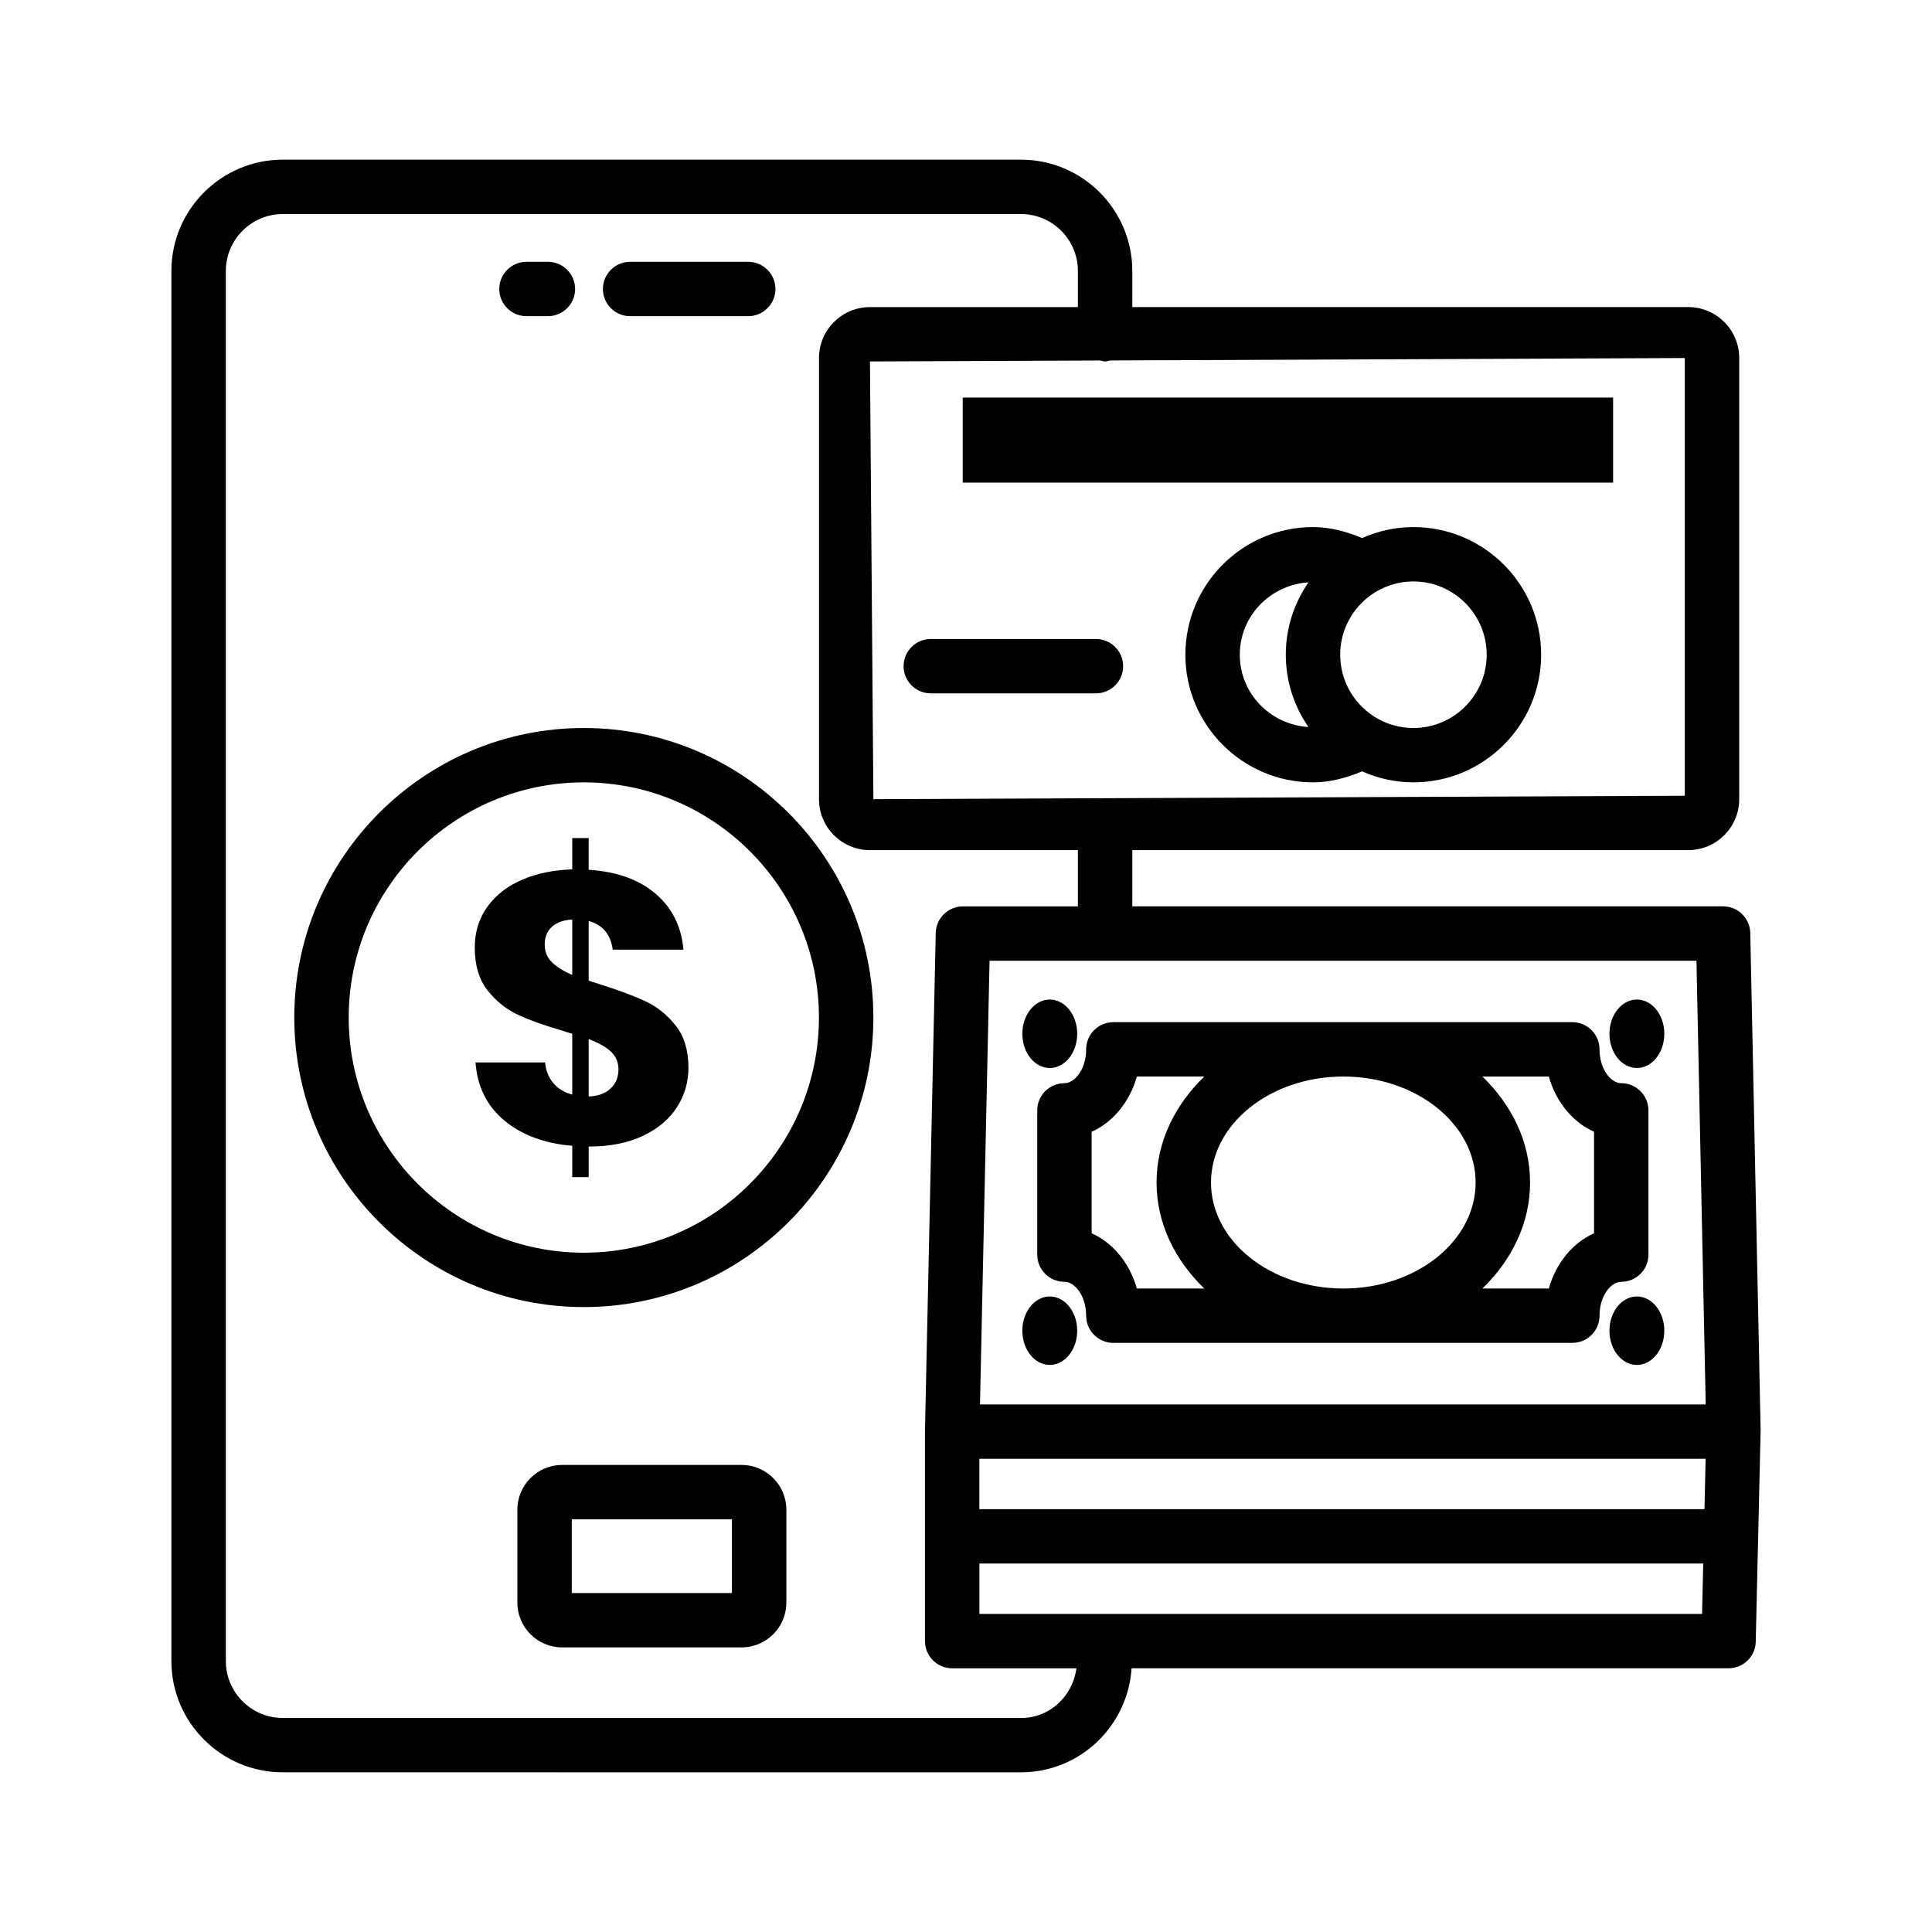
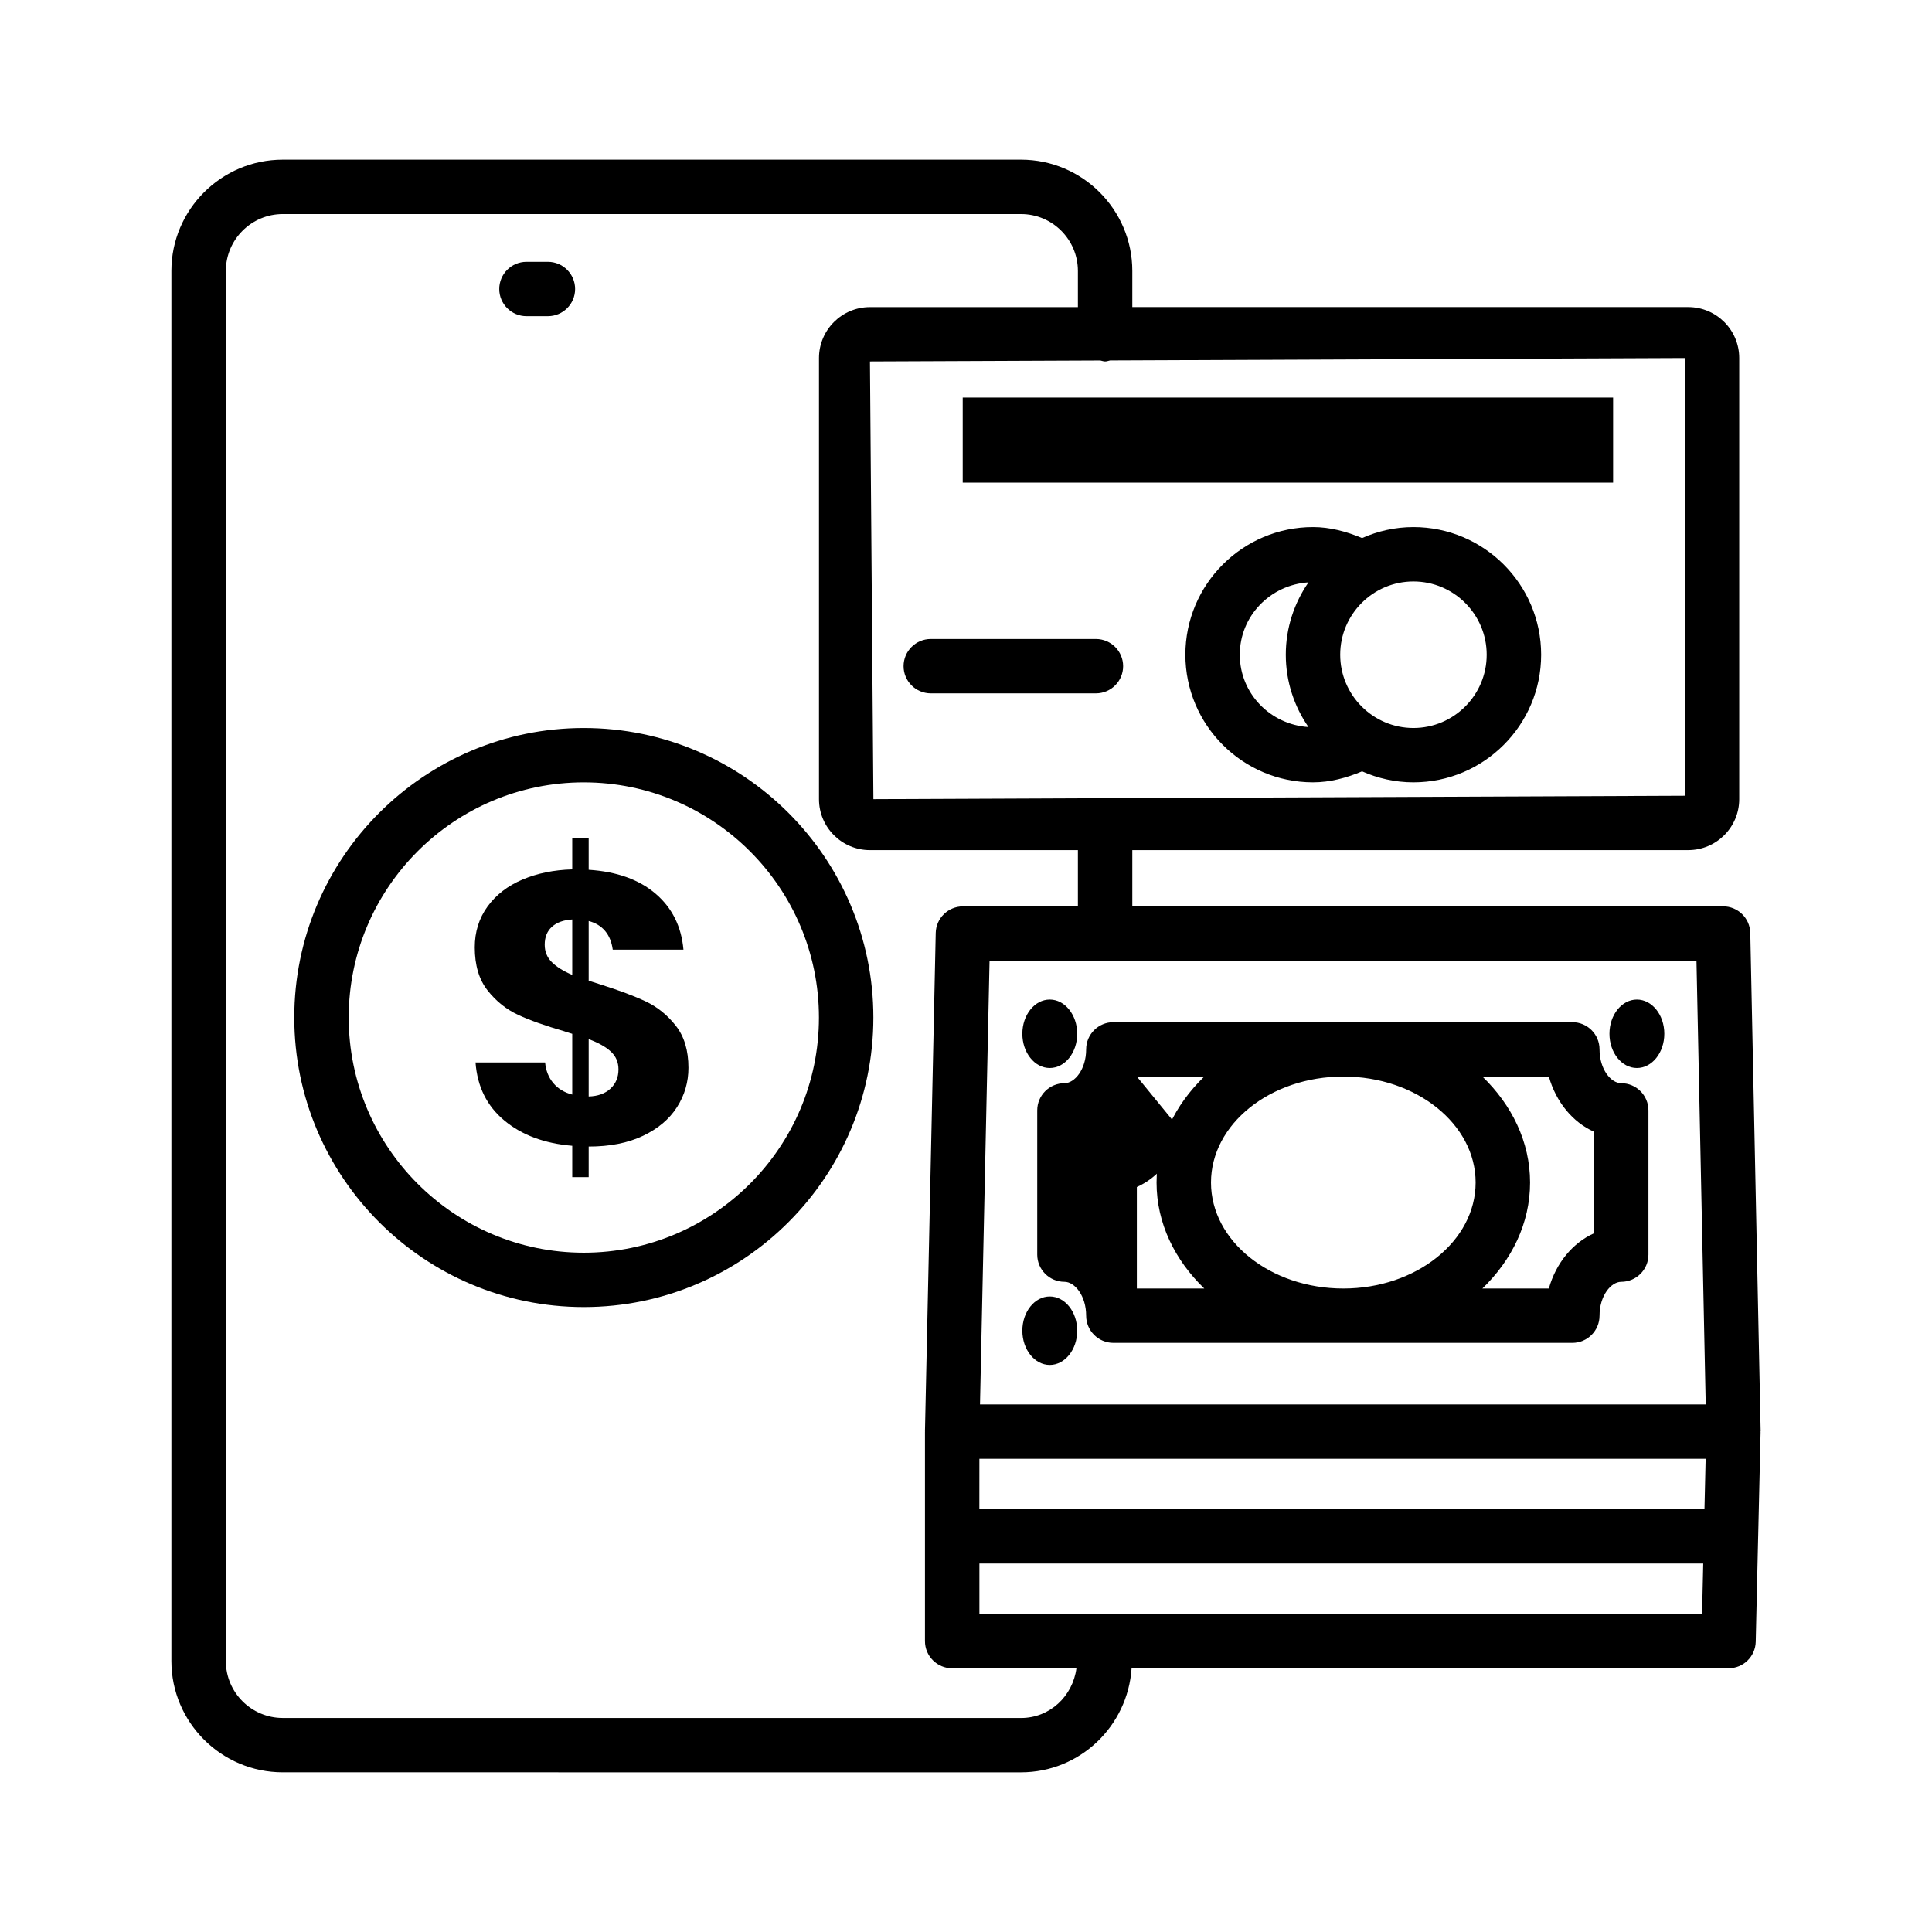
<svg xmlns="http://www.w3.org/2000/svg" fill="#000000" width="800px" height="800px" version="1.1" viewBox="144 144 512 512">
  <g>
-     <path d="m340.52 532.22h-47.543c-6.543 0-11.871 5.32-11.871 11.871v24.617c0 6.543 5.328 11.871 11.871 11.871h47.543c6.543 0 11.871-5.328 11.871-11.871v-24.617c0.004-6.551-5.328-11.871-11.871-11.871zm-2.551 33.953h-42.441v-19.551h42.441z" />
-     <path d="m431.84 422.09c0 5.285-3.023 8.969-5.75 8.969-3.977 0-7.211 3.227-7.211 7.203v38.23c0 3.977 3.238 7.203 7.211 7.203 2.727 0 5.75 3.684 5.75 8.98 0 3.977 3.238 7.203 7.211 7.203h121.63c3.977 0 7.211-3.227 7.211-7.203 0-5.293 3.027-8.98 5.75-8.98 3.977 0 7.211-3.227 7.211-7.203v-38.23c0-3.977-3.238-7.203-7.211-7.203-2.727 0-5.75-3.684-5.75-8.969 0-3.977-3.238-7.203-7.211-7.203h-121.63c-3.973 0-7.211 3.231-7.211 7.203zm33.086 35.293c0-15.488 15.723-28.09 35.074-28.09 19.332 0 35.055 12.602 35.055 28.09s-15.723 28.09-35.055 28.09c-19.352 0-35.074-12.602-35.074-28.09zm101.51-13.457v26.902c-5.644 2.523-10.098 7.914-11.977 14.645h-17.617c7.769-7.508 12.641-17.281 12.641-28.09 0-10.809-4.871-20.582-12.641-28.09h17.617c1.879 6.719 6.328 12.121 11.977 14.633zm-121.16-14.633h17.871c-7.773 7.508-12.648 17.281-12.648 28.09 0 10.809 4.875 20.582 12.648 28.09h-17.871c-1.883-6.727-6.332-12.117-11.977-14.645v-26.902c5.644-2.512 10.094-7.914 11.977-14.633z" />
+     <path d="m431.84 422.09c0 5.285-3.023 8.969-5.75 8.969-3.977 0-7.211 3.227-7.211 7.203v38.23c0 3.977 3.238 7.203 7.211 7.203 2.727 0 5.75 3.684 5.75 8.98 0 3.977 3.238 7.203 7.211 7.203h121.63c3.977 0 7.211-3.227 7.211-7.203 0-5.293 3.027-8.98 5.75-8.98 3.977 0 7.211-3.227 7.211-7.203v-38.23c0-3.977-3.238-7.203-7.211-7.203-2.727 0-5.75-3.684-5.75-8.969 0-3.977-3.238-7.203-7.211-7.203h-121.63c-3.973 0-7.211 3.231-7.211 7.203zm33.086 35.293c0-15.488 15.723-28.09 35.074-28.09 19.332 0 35.055 12.602 35.055 28.09s-15.723 28.09-35.055 28.09c-19.352 0-35.074-12.602-35.074-28.09zm101.51-13.457v26.902c-5.644 2.523-10.098 7.914-11.977 14.645h-17.617c7.769-7.508 12.641-17.281 12.641-28.09 0-10.809-4.871-20.582-12.641-28.09h17.617c1.879 6.719 6.328 12.121 11.977 14.633zm-121.16-14.633h17.871c-7.773 7.508-12.648 17.281-12.648 28.09 0 10.809 4.875 20.582 12.648 28.09h-17.871v-26.902c5.644-2.512 10.094-7.914 11.977-14.633z" />
    <path d="m429.47 417.96c0 5.008-3.254 9.07-7.269 9.07s-7.269-4.062-7.269-9.07c0-5.008 3.254-9.07 7.269-9.07s7.269 4.062 7.269 9.07" />
    <path d="m429.47 496.65c0 5.008-3.254 9.07-7.269 9.07s-7.269-4.062-7.269-9.07c0-5.012 3.254-9.07 7.269-9.07s7.269 4.059 7.269 9.07" />
-     <path d="m585.06 496.65c0 5.008-3.254 9.07-7.269 9.07-4.016 0-7.269-4.062-7.269-9.07 0-5.012 3.254-9.07 7.269-9.07 4.016 0 7.269 4.059 7.269 9.07" />
    <path d="m585.06 417.96c0 5.008-3.254 9.07-7.269 9.07-4.016 0-7.269-4.062-7.269-9.07 0-5.008 3.254-9.07 7.269-9.07 4.016 0 7.269 4.062 7.269 9.07" />
    <path d="m610.55 523.45c0-0.07 0.039-0.133 0.039-0.203l-2.746-132c-0.086-3.922-3.289-7.055-7.211-7.055l-156.56 0.004v-14.906h147.33c7.441 0 13.508-6.051 13.508-13.5v-116.91c0-7.449-6.066-13.5-13.508-13.5h-147.33v-9.578c0-16.262-13.246-29.488-29.496-29.488h-195.64c-16.27 0-29.516 13.227-29.516 29.488v368.39c0 16.262 13.246 29.488 29.516 29.488l195.64 0.004c15.598 0 28.297-12.223 29.305-27.578h158.21c3.922 0 7.106-3.121 7.195-7.035l0.645-27.895c0-0.012 0.008-0.02 0.008-0.027 0-0.008-0.004-0.016-0.004-0.023l0.637-27.566c-0.004-0.043-0.023-0.078-0.023-0.117zm-207 7.148h192.46l-0.309 13.352h-192.16zm192.48-14.406h-192.32l2.531-117.59h187.34zm-5.539-161.31-215.03 0.906-0.914-116 61.051-0.254c0.426 0.078 0.816 0.254 1.266 0.254 0.469 0 0.879-0.18 1.324-0.266l152.3-0.637zm-175.91 244.4h-195.64c-8.32 0-15.09-6.762-15.09-15.082v-368.39c0-8.32 6.773-15.082 15.09-15.082h195.64c8.32 0 15.074 6.762 15.074 15.082v9.578h-55.105c-7.441 0-13.508 6.051-13.508 13.5v116.91c0 7.449 6.066 13.5 13.508 13.5h55.105v14.906h-30.465c-3.922 0-7.125 3.133-7.211 7.043l-2.852 132c0 0.027 0.016 0.055 0.016 0.082s-0.016 0.047-0.016 0.074v55.512c0 3.977 3.238 7.203 7.211 7.203h32.926c-0.973 7.379-7.039 13.172-14.684 13.172zm-11.027-27.578v-13.352h191.82l-0.309 13.352z" />
    <path d="m399.13 249.36h172.36v22.543h-172.36z" />
    <path d="m518.57 283.68c-4.848 0-9.438 1.066-13.609 2.91-4.133-1.738-8.484-2.91-13-2.91-18.645 0-33.824 15.172-33.824 33.824 0 18.652 15.18 33.824 33.824 33.824 4.523 0 8.875-1.176 13.004-2.91 4.172 1.848 8.762 2.91 13.609 2.91 18.66 0 33.844-15.172 33.844-33.824-0.004-18.652-15.184-33.824-33.848-33.824zm-46.012 33.824c0-10.277 8.094-18.52 18.203-19.176-3.773 5.457-6.012 12.051-6.012 19.176s2.238 13.719 6.012 19.176c-10.109-0.652-18.203-8.895-18.203-19.176zm46.012 19.422c-10.695 0-19.402-8.715-19.402-19.418s8.707-19.418 19.402-19.418c10.711 0 19.418 8.715 19.418 19.418 0 10.699-8.703 19.418-19.418 19.418z" />
    <path d="m434.43 313.34h-43.762c-3.977 0-7.211 3.227-7.211 7.203 0 3.977 3.238 7.203 7.211 7.203h43.762c3.977 0 7.211-3.227 7.211-7.203 0-3.973-3.238-7.203-7.211-7.203z" />
    <path d="m283.52 227.79h5.68c3.977 0 7.211-3.227 7.211-7.203 0-3.977-3.238-7.203-7.211-7.203h-5.68c-3.977 0-7.211 3.227-7.211 7.203-0.004 3.973 3.234 7.203 7.211 7.203z" />
-     <path d="m310.99 227.79h31.293c3.977 0 7.211-3.227 7.211-7.203 0-3.977-3.238-7.203-7.211-7.203h-31.293c-3.977 0-7.211 3.227-7.211 7.203 0 3.973 3.234 7.203 7.211 7.203z" />
    <path d="m298.71 336.93c-42.301 0-76.723 34.414-76.723 76.723s34.422 76.734 76.723 76.734c42.32 0 76.742-34.422 76.742-76.734s-34.422-76.723-76.742-76.723zm0 139.05c-34.352 0-62.301-27.957-62.301-62.328 0-34.359 27.949-62.316 62.301-62.316 34.371 0 62.316 27.957 62.316 62.316 0.004 34.367-27.945 62.328-62.316 62.328z" />
    <path d="m315.15 409.4c-3.074-1.453-7.078-2.949-12.008-4.504l-3.137-1.012v-15.805c1.82 0.473 3.273 1.352 4.352 2.633 1.078 1.285 1.754 2.938 2.027 4.961h18.738c-0.539-6.141-3.004-11.09-7.394-14.84-4.391-3.746-10.297-5.856-17.723-6.332v-8.406h-4.356v8.305c-4.863 0.137-9.254 1.031-13.168 2.688-3.918 1.652-7.008 4.035-9.27 7.141-2.262 3.109-3.394 6.723-3.394 10.84 0 4.727 1.129 8.527 3.394 11.398 2.262 2.867 4.961 5.027 8.102 6.484 3.141 1.453 7.176 2.887 12.105 4.305 0.34 0.137 1.078 0.371 2.231 0.711v16.105c-2.094-0.539-3.769-1.555-5.016-3.043-1.25-1.484-1.973-3.305-2.176-5.469h-18.438c0.469 6.418 3.019 11.547 7.652 15.398 4.625 3.848 10.617 6.078 17.98 6.688v8.305h4.356v-8.102c5.602 0 10.395-0.945 14.379-2.836s6.992-4.422 9.02-7.598c2.023-3.172 3.039-6.652 3.039-10.438 0-4.59-1.113-8.305-3.344-11.141-2.234-2.84-4.883-4.981-7.953-6.438zm-19.5-7.039c-2.367-1.008-4.172-2.141-5.422-3.391s-1.875-2.785-1.875-4.609c0-2.027 0.645-3.609 1.926-4.762 1.281-1.148 3.074-1.789 5.371-1.926zm10.125 30.137c-1.418 1.316-3.344 2.008-5.769 2.078v-15.195c2.562 0.949 4.523 2.043 5.871 3.293s2.023 2.82 2.023 4.711c0.004 2.094-0.707 3.797-2.125 5.113z" />
  </g>
</svg>